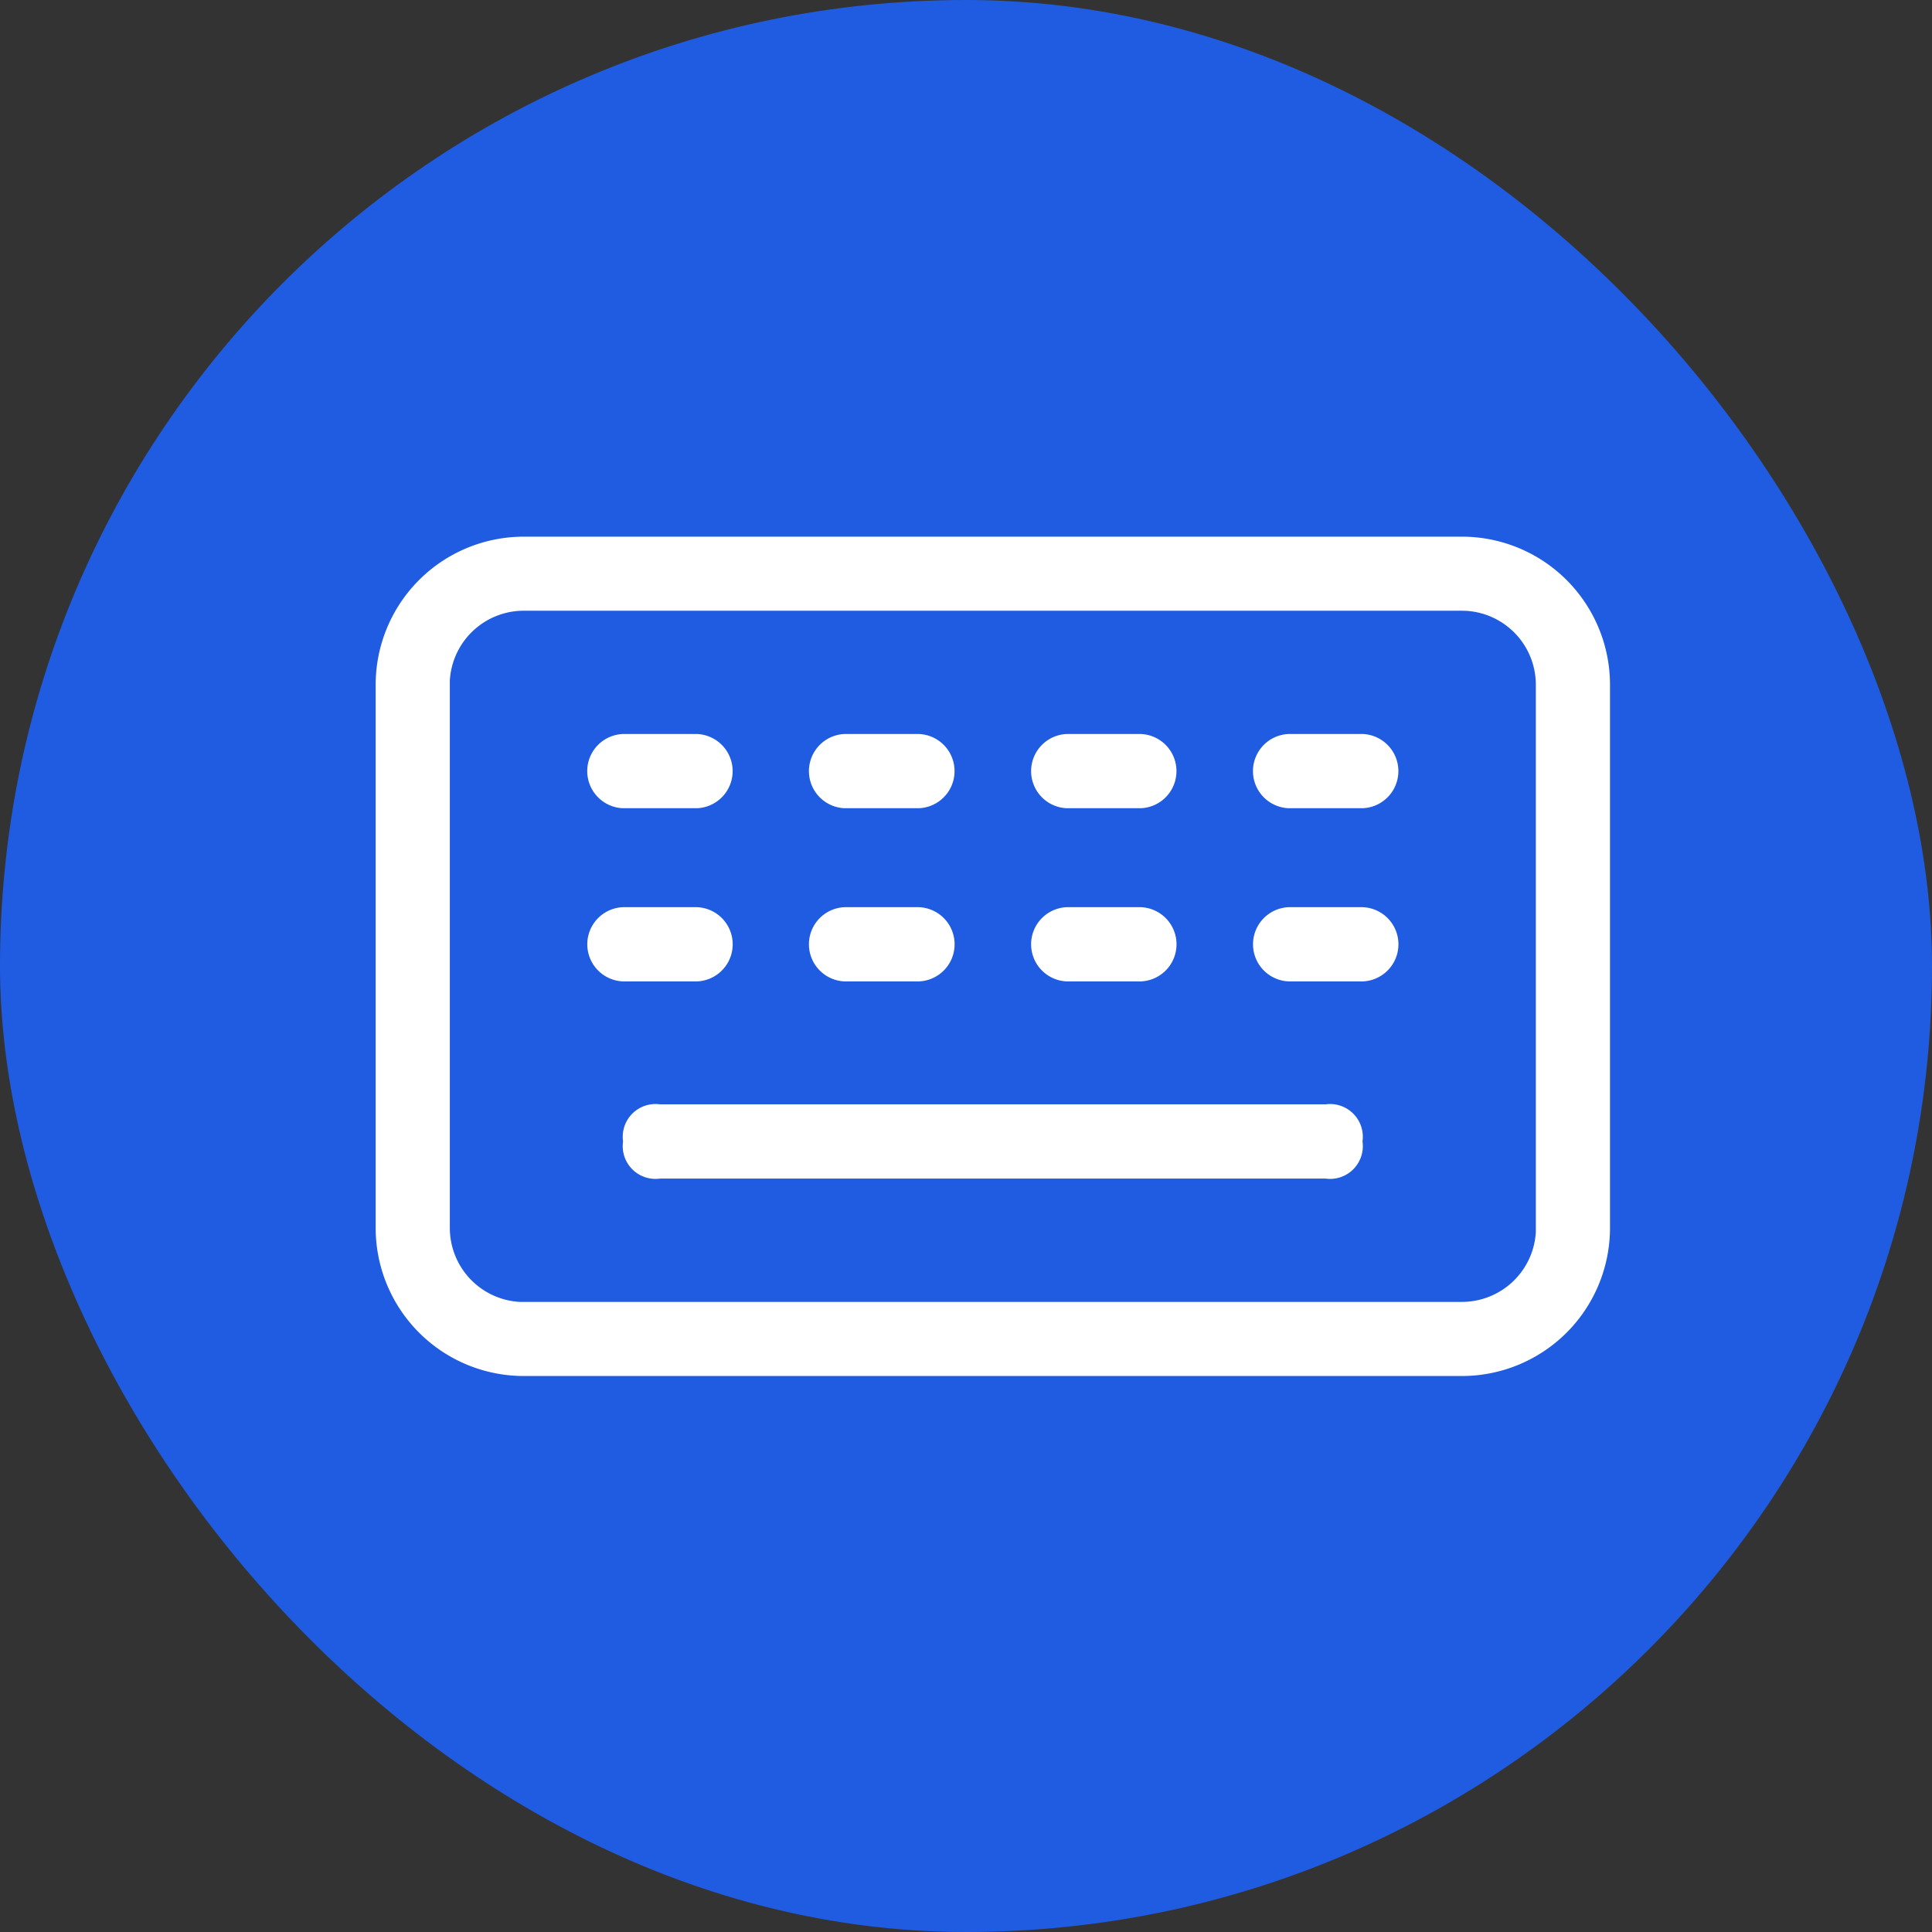
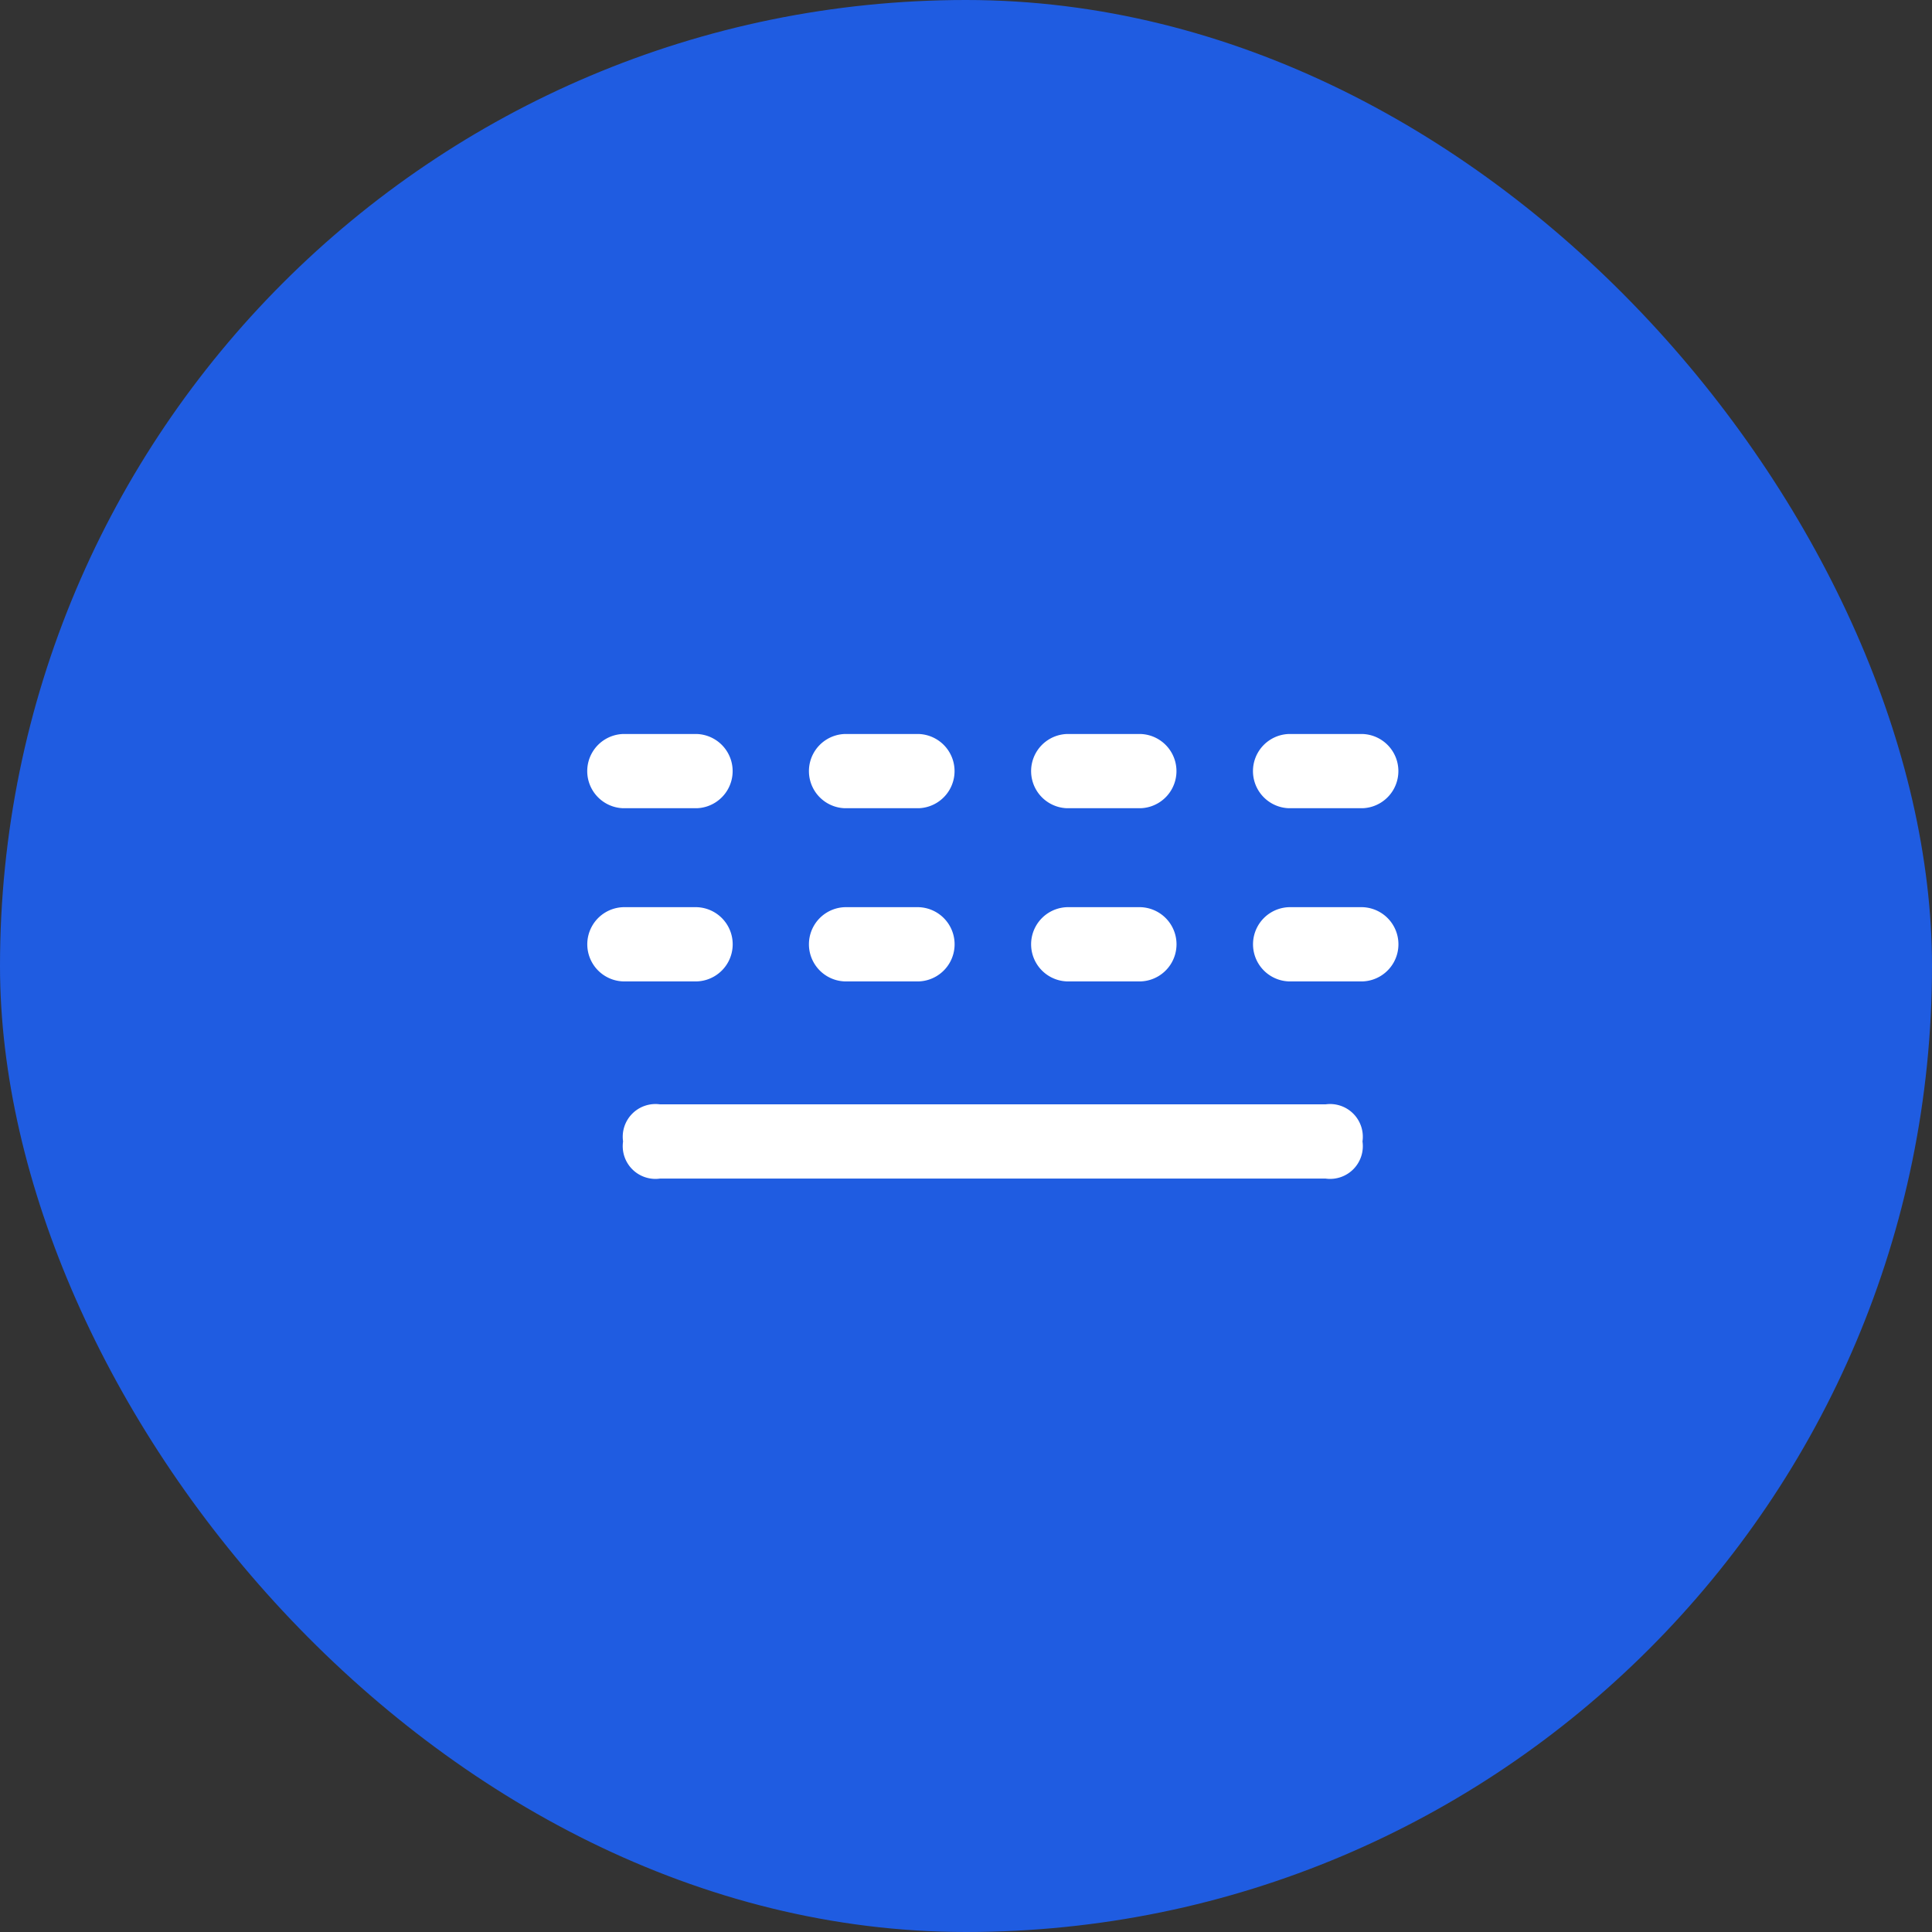
<svg xmlns="http://www.w3.org/2000/svg" width="36" height="36" viewBox="0 0 36 36">
  <rect x="0" y="0" width="36" height="36" fill="#333333" stroke="none" />
  <defs>
    <linearGradient id="linear-gradient" x1="0.131" x2="0.867" y2="0.904" gradientUnits="objectBoundingBox">
      <stop offset="0" stop-color="#1f5ce1" />
      <stop offset="1" stop-color="#1f5ce1" />
    </linearGradient>
  </defs>
  <g id="组_2079" data-name="组 2079" transform="translate(-288 -875)">
    <rect id="矩形_3076" data-name="矩形 3076" width="36" height="36" rx="18" transform="translate(288 875)" fill="url(#linear-gradient)" />
    <g id="组_2024" data-name="组 2024" transform="translate(295 721.16)">
-       <path id="路径_1511" data-name="路径 1511" d="M20.24,163.84A2.76,2.76,0,0,1,23,166.6v10.12a2.76,2.76,0,0,1-2.76,2.76H2.76A2.76,2.76,0,0,1,0,176.72V166.6a2.76,2.76,0,0,1,2.76-2.76Zm0,1.38H2.76a1.38,1.38,0,0,0-1.378,1.3l0,.081v10.12a1.38,1.38,0,0,0,1.3,1.378l.081,0H20.24a1.38,1.38,0,0,0,1.378-1.3l0-.081V166.6a1.38,1.38,0,0,0-1.3-1.378Z" transform="translate(0 0)" fill="#fff" />
      <path id="路径_1512" data-name="路径 1512" d="M204.8,634.88m.689,0h12.4a.61.61,0,0,1,.689.691h0a.61.61,0,0,1-.689.692h-12.4a.61.61,0,0,1-.689-.692h0A.61.61,0,0,1,205.489,634.88Z" transform="translate(-200.19 -460.462)" fill="#fff" />
      <path id="路径_1513" data-name="路径 1513" d="M176.148,330.907a.692.692,0,0,1,0,1.383h-1.378a.692.692,0,0,1,0-1.383Zm4.135,0a.692.692,0,0,1,0,1.383H178.9a.692.692,0,0,1,0-1.383Zm4.135,0a.692.692,0,0,1,0,1.383H183.04a.692.692,0,0,1,0-1.383Zm4.135,0a.692.692,0,0,1,0,1.383h-1.378a.692.692,0,0,1,0-1.383Zm-12.406-3.227a.692.692,0,0,1,0,1.383h-1.378a.692.692,0,0,1,0-1.383Zm4.135,0a.692.692,0,0,1,0,1.383H178.9a.692.692,0,0,1,0-1.383Zm4.135,0a.692.692,0,0,1,0,1.383H183.04a.692.692,0,0,1,0-1.383Zm4.135,0a.692.692,0,0,1,0,1.383h-1.378a.692.692,0,0,1,0-1.383Z" transform="translate(-170.161 -160.163)" fill="#fff" />
    </g>
  </g>
</svg>